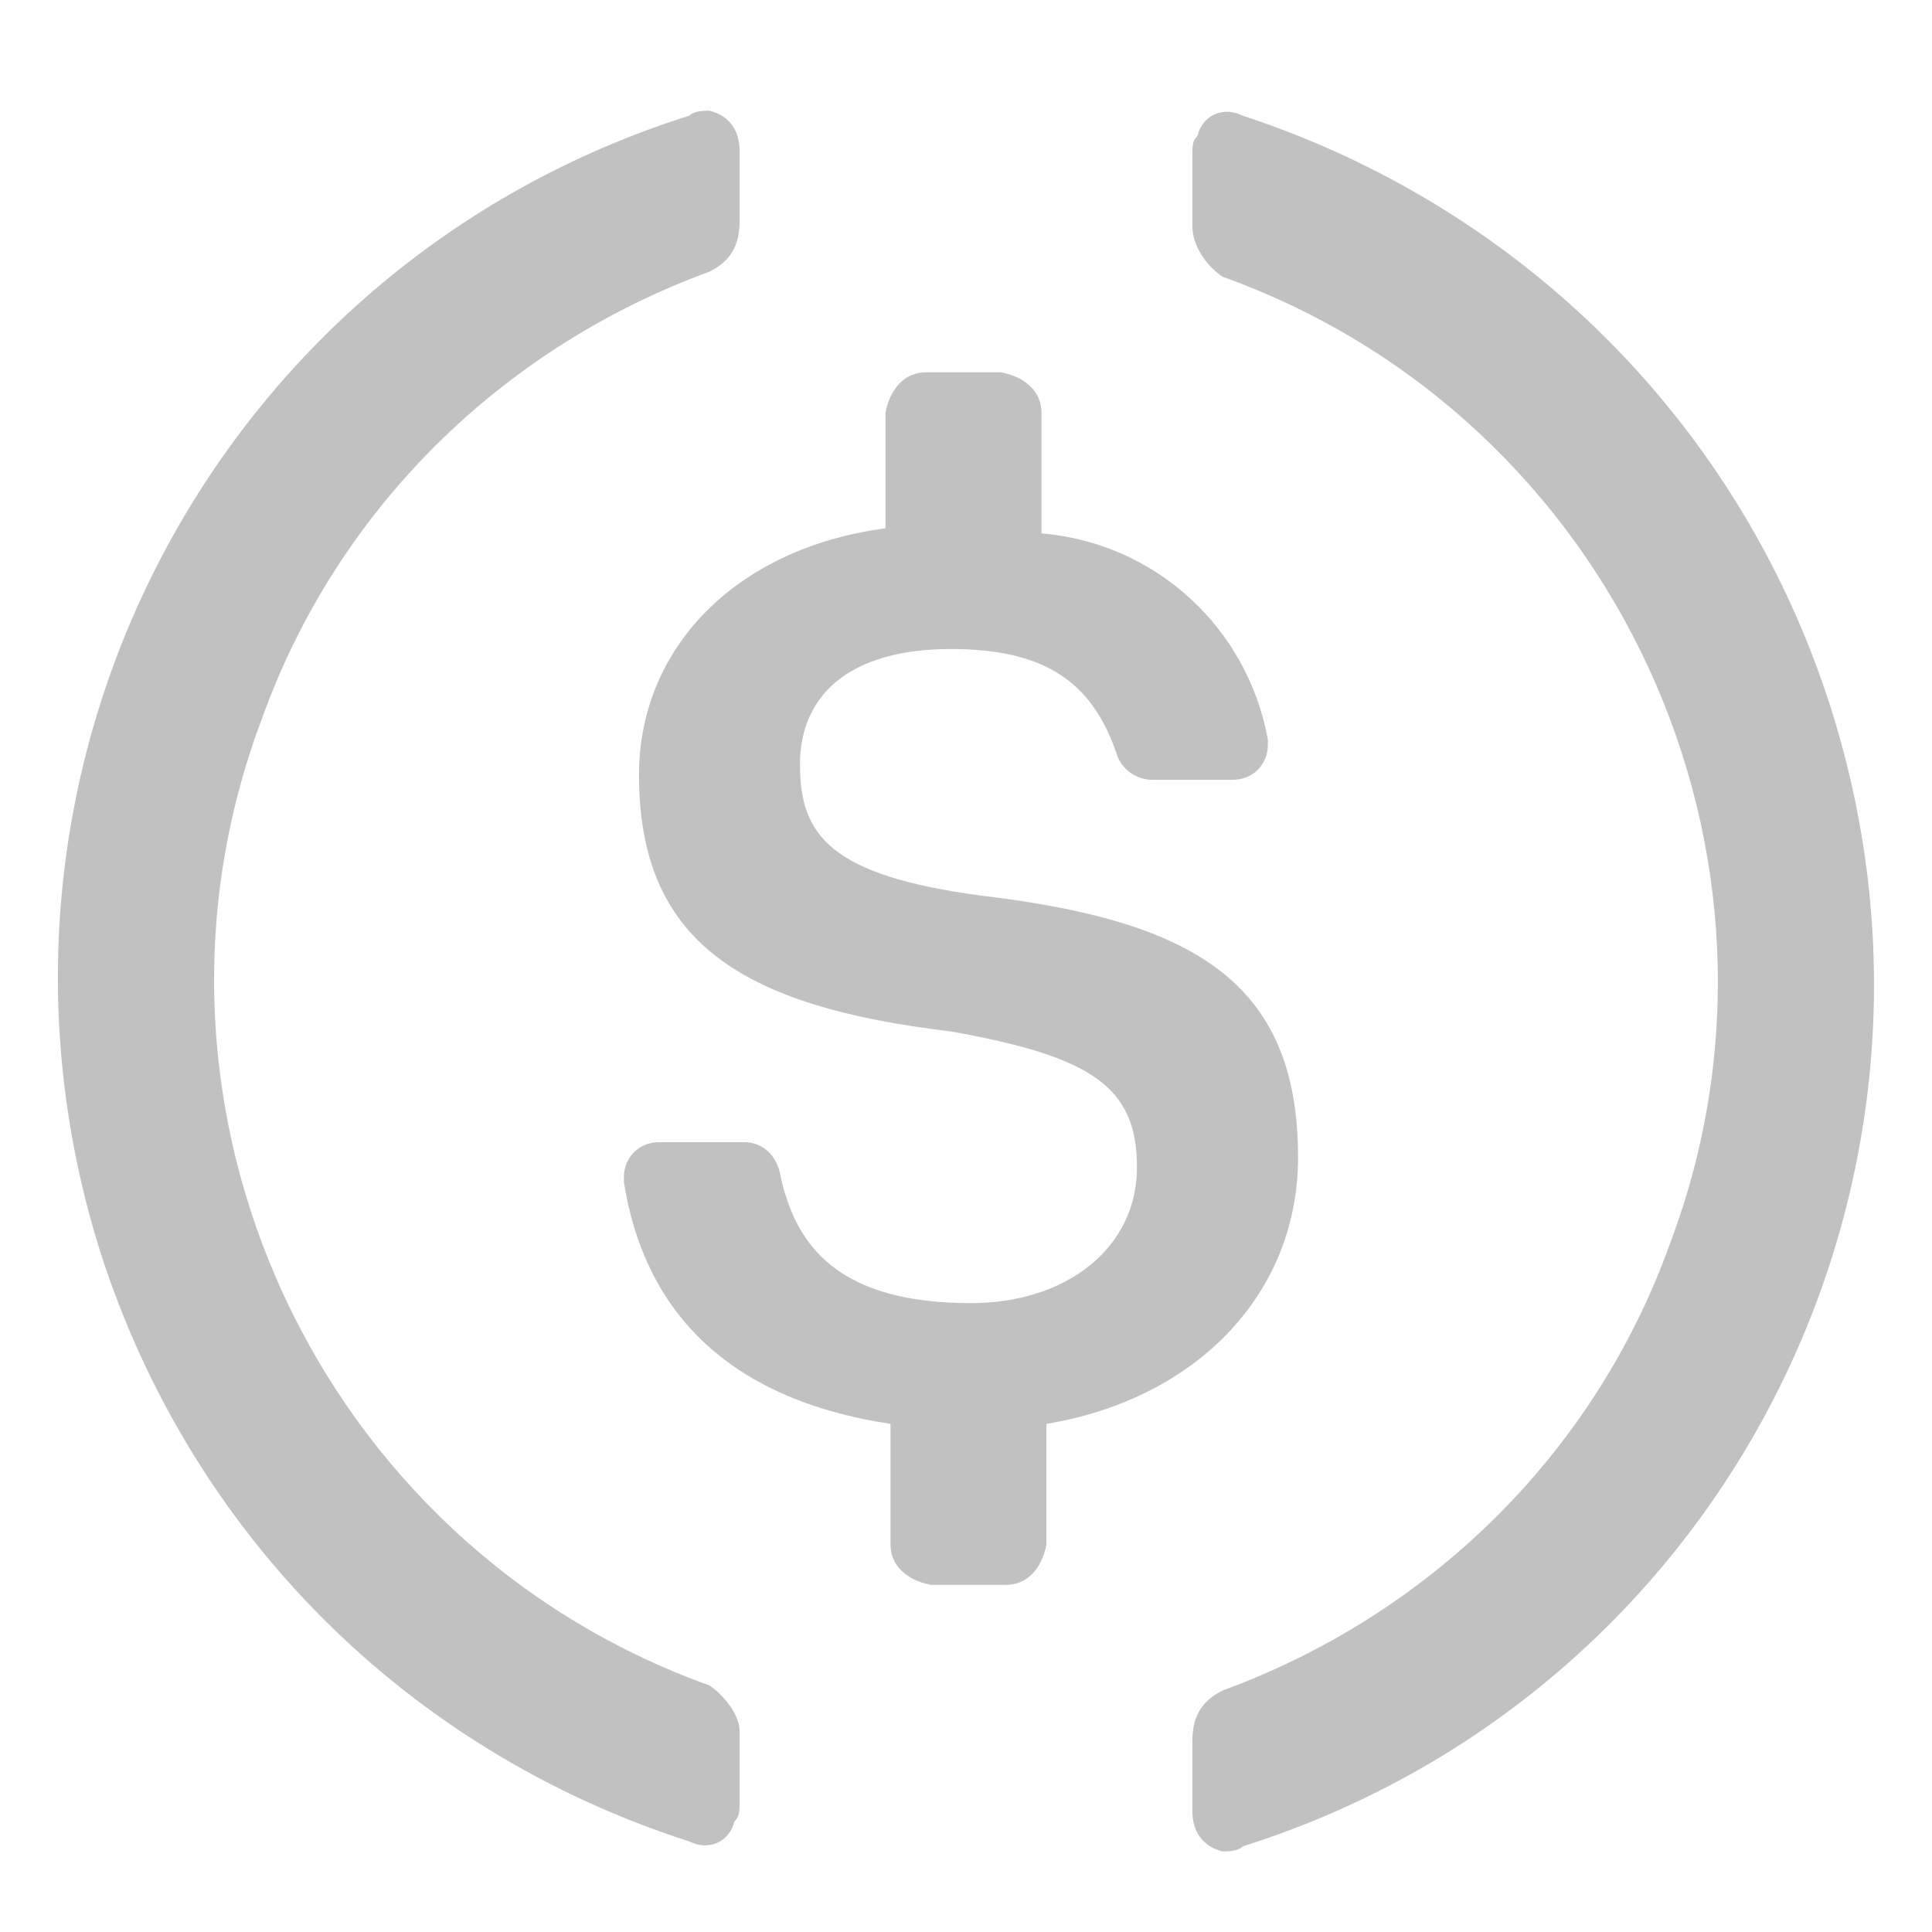
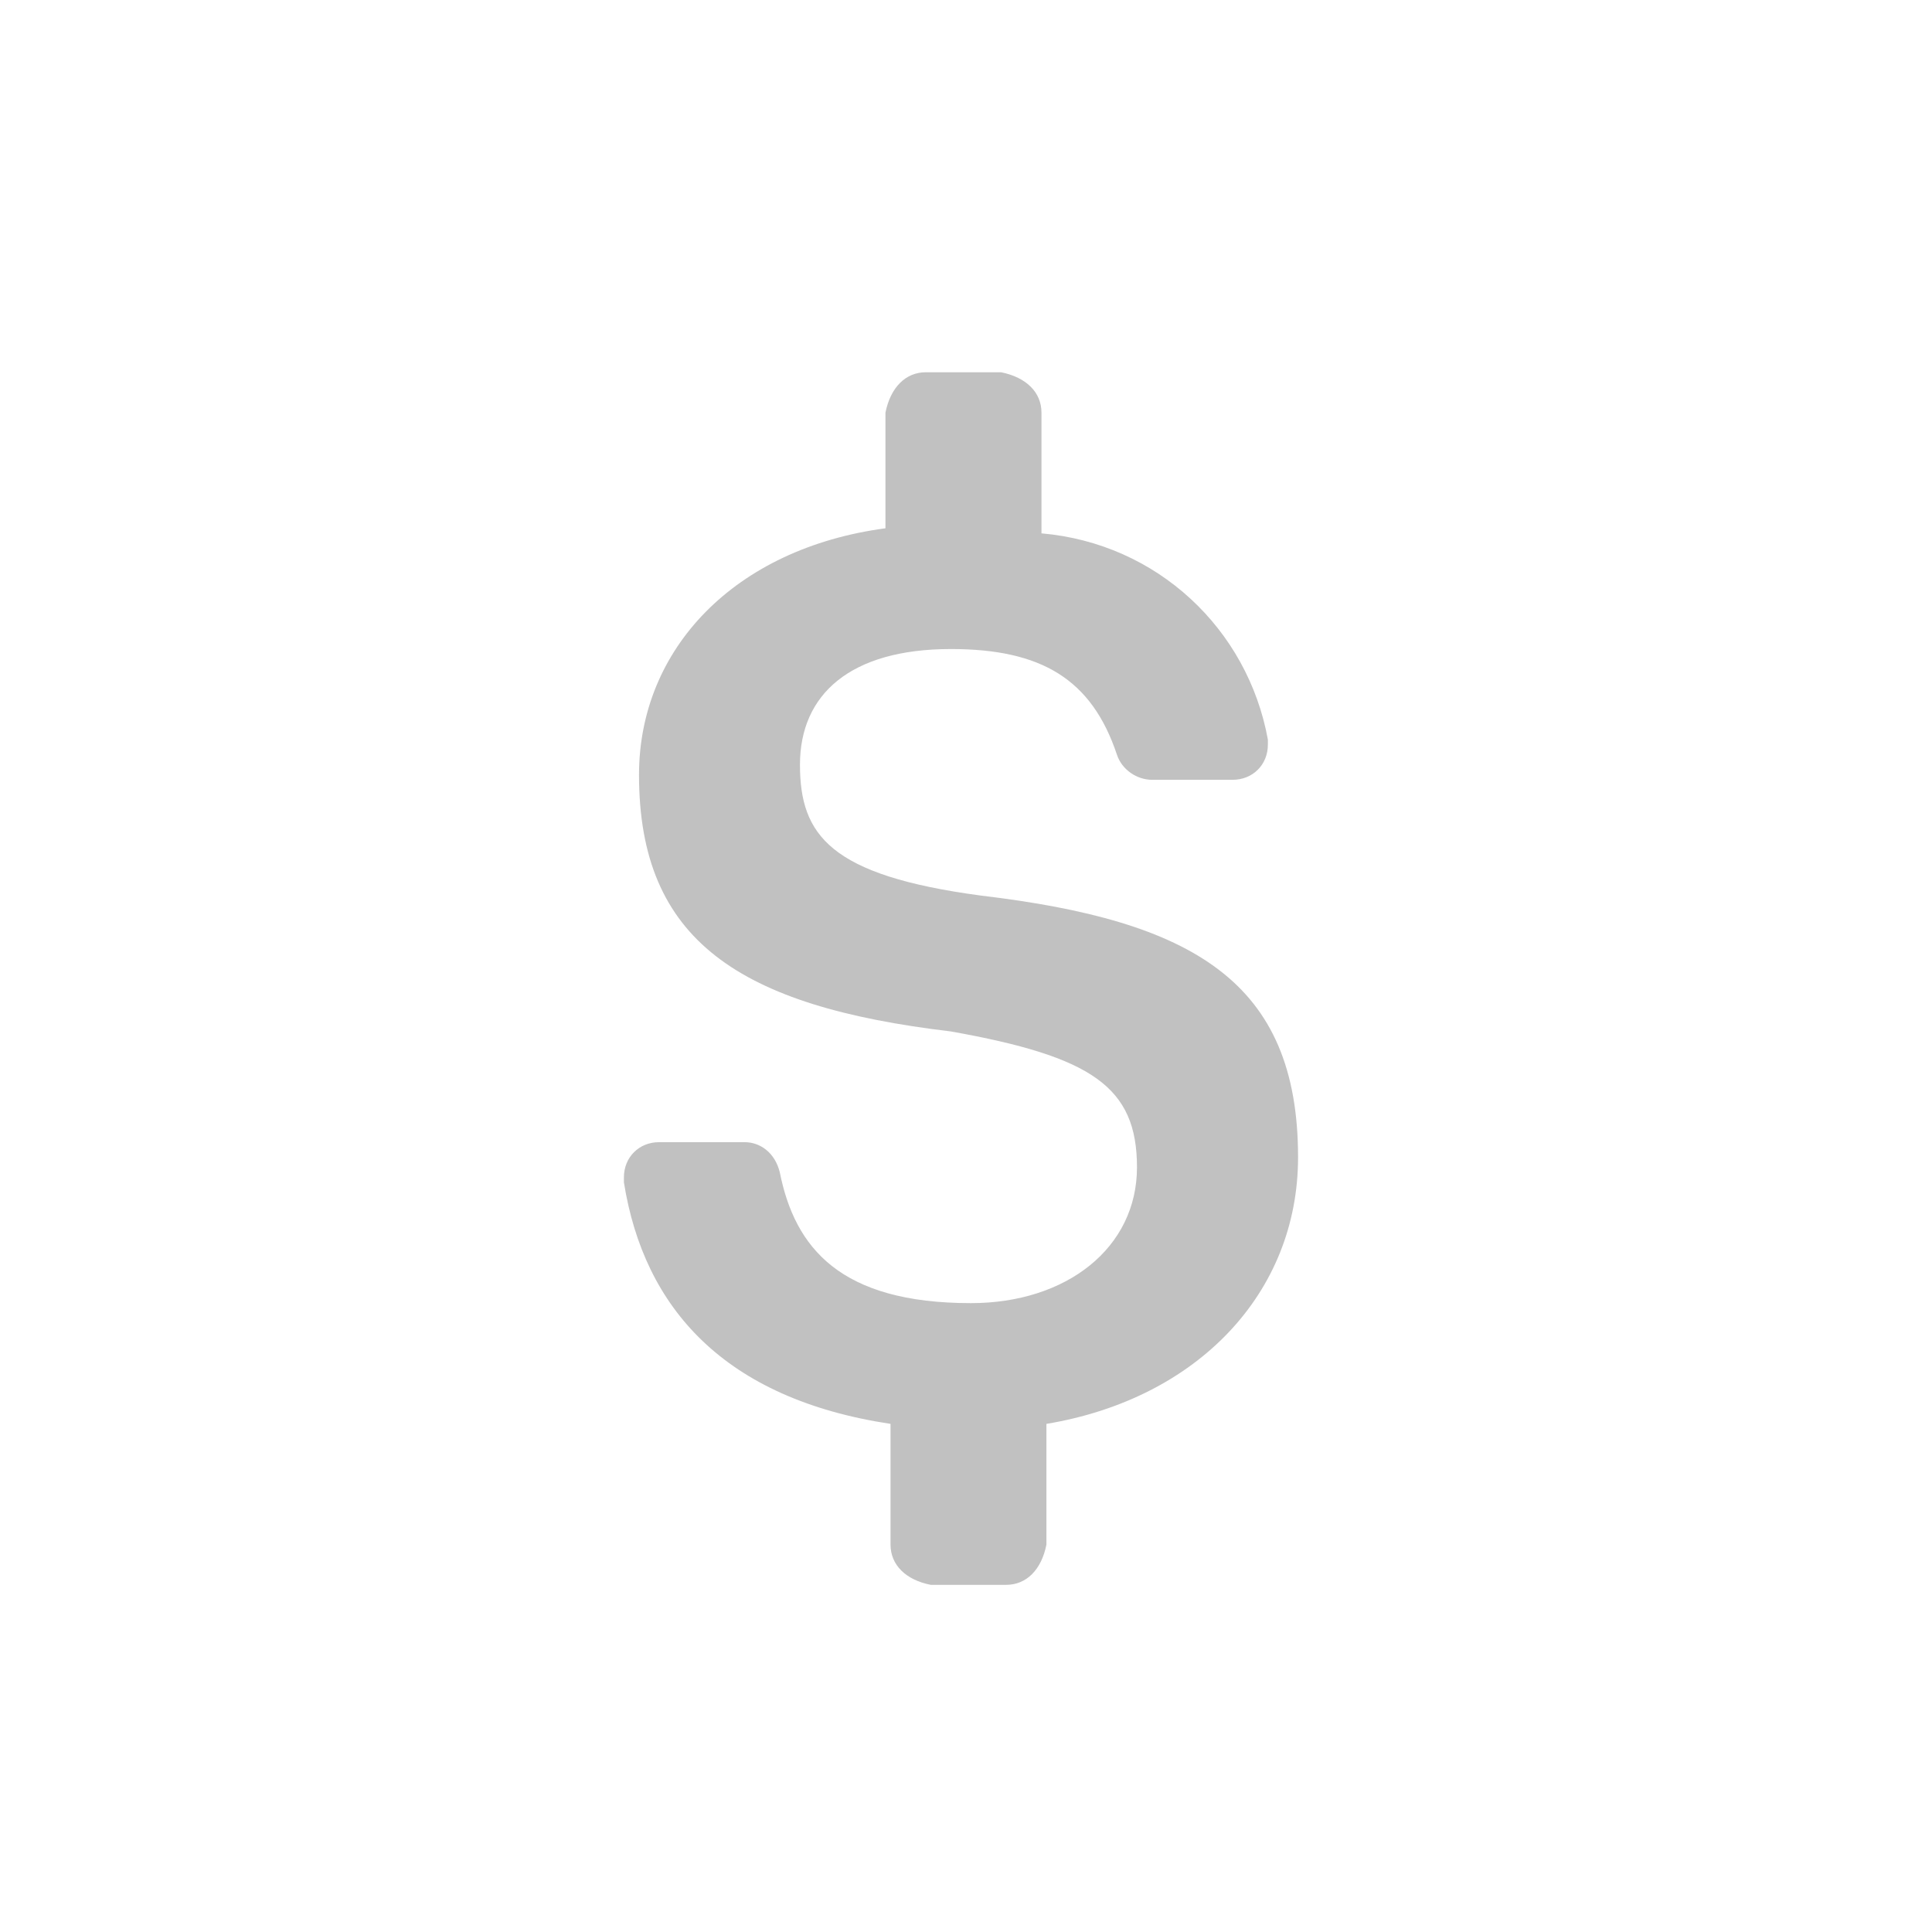
<svg xmlns="http://www.w3.org/2000/svg" width="16" height="16" viewBox="0 0 16 16" fill="none">
  <path d="M10.75 9.584C10.75 8.125 9.875 7.625 8.125 7.417C6.875 7.25 6.625 6.917 6.625 6.333C6.625 5.75 7.042 5.375 7.875 5.375C8.625 5.375 9.041 5.625 9.25 6.25C9.291 6.375 9.416 6.458 9.541 6.458H10.208C10.375 6.458 10.5 6.333 10.5 6.167V6.125C10.333 5.208 9.583 4.5 8.625 4.417V3.417C8.625 3.25 8.5 3.125 8.291 3.083H7.667C7.5 3.083 7.375 3.208 7.333 3.417V4.375C6.083 4.542 5.292 5.375 5.292 6.417C5.292 7.792 6.125 8.334 7.875 8.542C9.041 8.75 9.416 9 9.416 9.667C9.416 10.334 8.833 10.792 8.041 10.792C6.958 10.792 6.583 10.334 6.458 9.709C6.417 9.542 6.292 9.459 6.167 9.459H5.458C5.292 9.459 5.167 9.584 5.167 9.75V9.792C5.333 10.834 6 11.584 7.375 11.792V12.792C7.375 12.959 7.5 13.084 7.708 13.125H8.333C8.5 13.125 8.625 13 8.666 12.792V11.792C9.916 11.584 10.75 10.709 10.75 9.584Z" fill="#C1C1C1" />
-   <path d="M5.875 13.958C2.625 12.791 0.958 9.166 2.167 5.958C2.792 4.208 4.167 2.875 5.875 2.25C6.042 2.167 6.125 2.042 6.125 1.833V1.25C6.125 1.083 6.042 0.958 5.875 0.917C5.833 0.917 5.75 0.917 5.708 0.958C1.75 2.208 -0.417 6.417 0.833 10.375C1.583 12.708 3.375 14.5 5.708 15.25C5.875 15.333 6.042 15.25 6.083 15.083C6.125 15.041 6.125 15 6.125 14.916V14.333C6.125 14.208 6 14.041 5.875 13.958ZM10.291 0.958C10.125 0.875 9.958 0.958 9.917 1.125C9.875 1.167 9.875 1.208 9.875 1.292V1.875C9.875 2.042 10 2.208 10.125 2.292C13.375 3.458 15.041 7.083 13.833 10.291C13.208 12.041 11.833 13.375 10.125 14C9.958 14.083 9.875 14.208 9.875 14.416V15C9.875 15.166 9.958 15.291 10.125 15.333C10.166 15.333 10.25 15.333 10.291 15.291C14.25 14.041 16.416 9.833 15.166 5.875C14.416 3.5 12.583 1.708 10.291 0.958Z" fill="#C1C1C1" />
</svg>